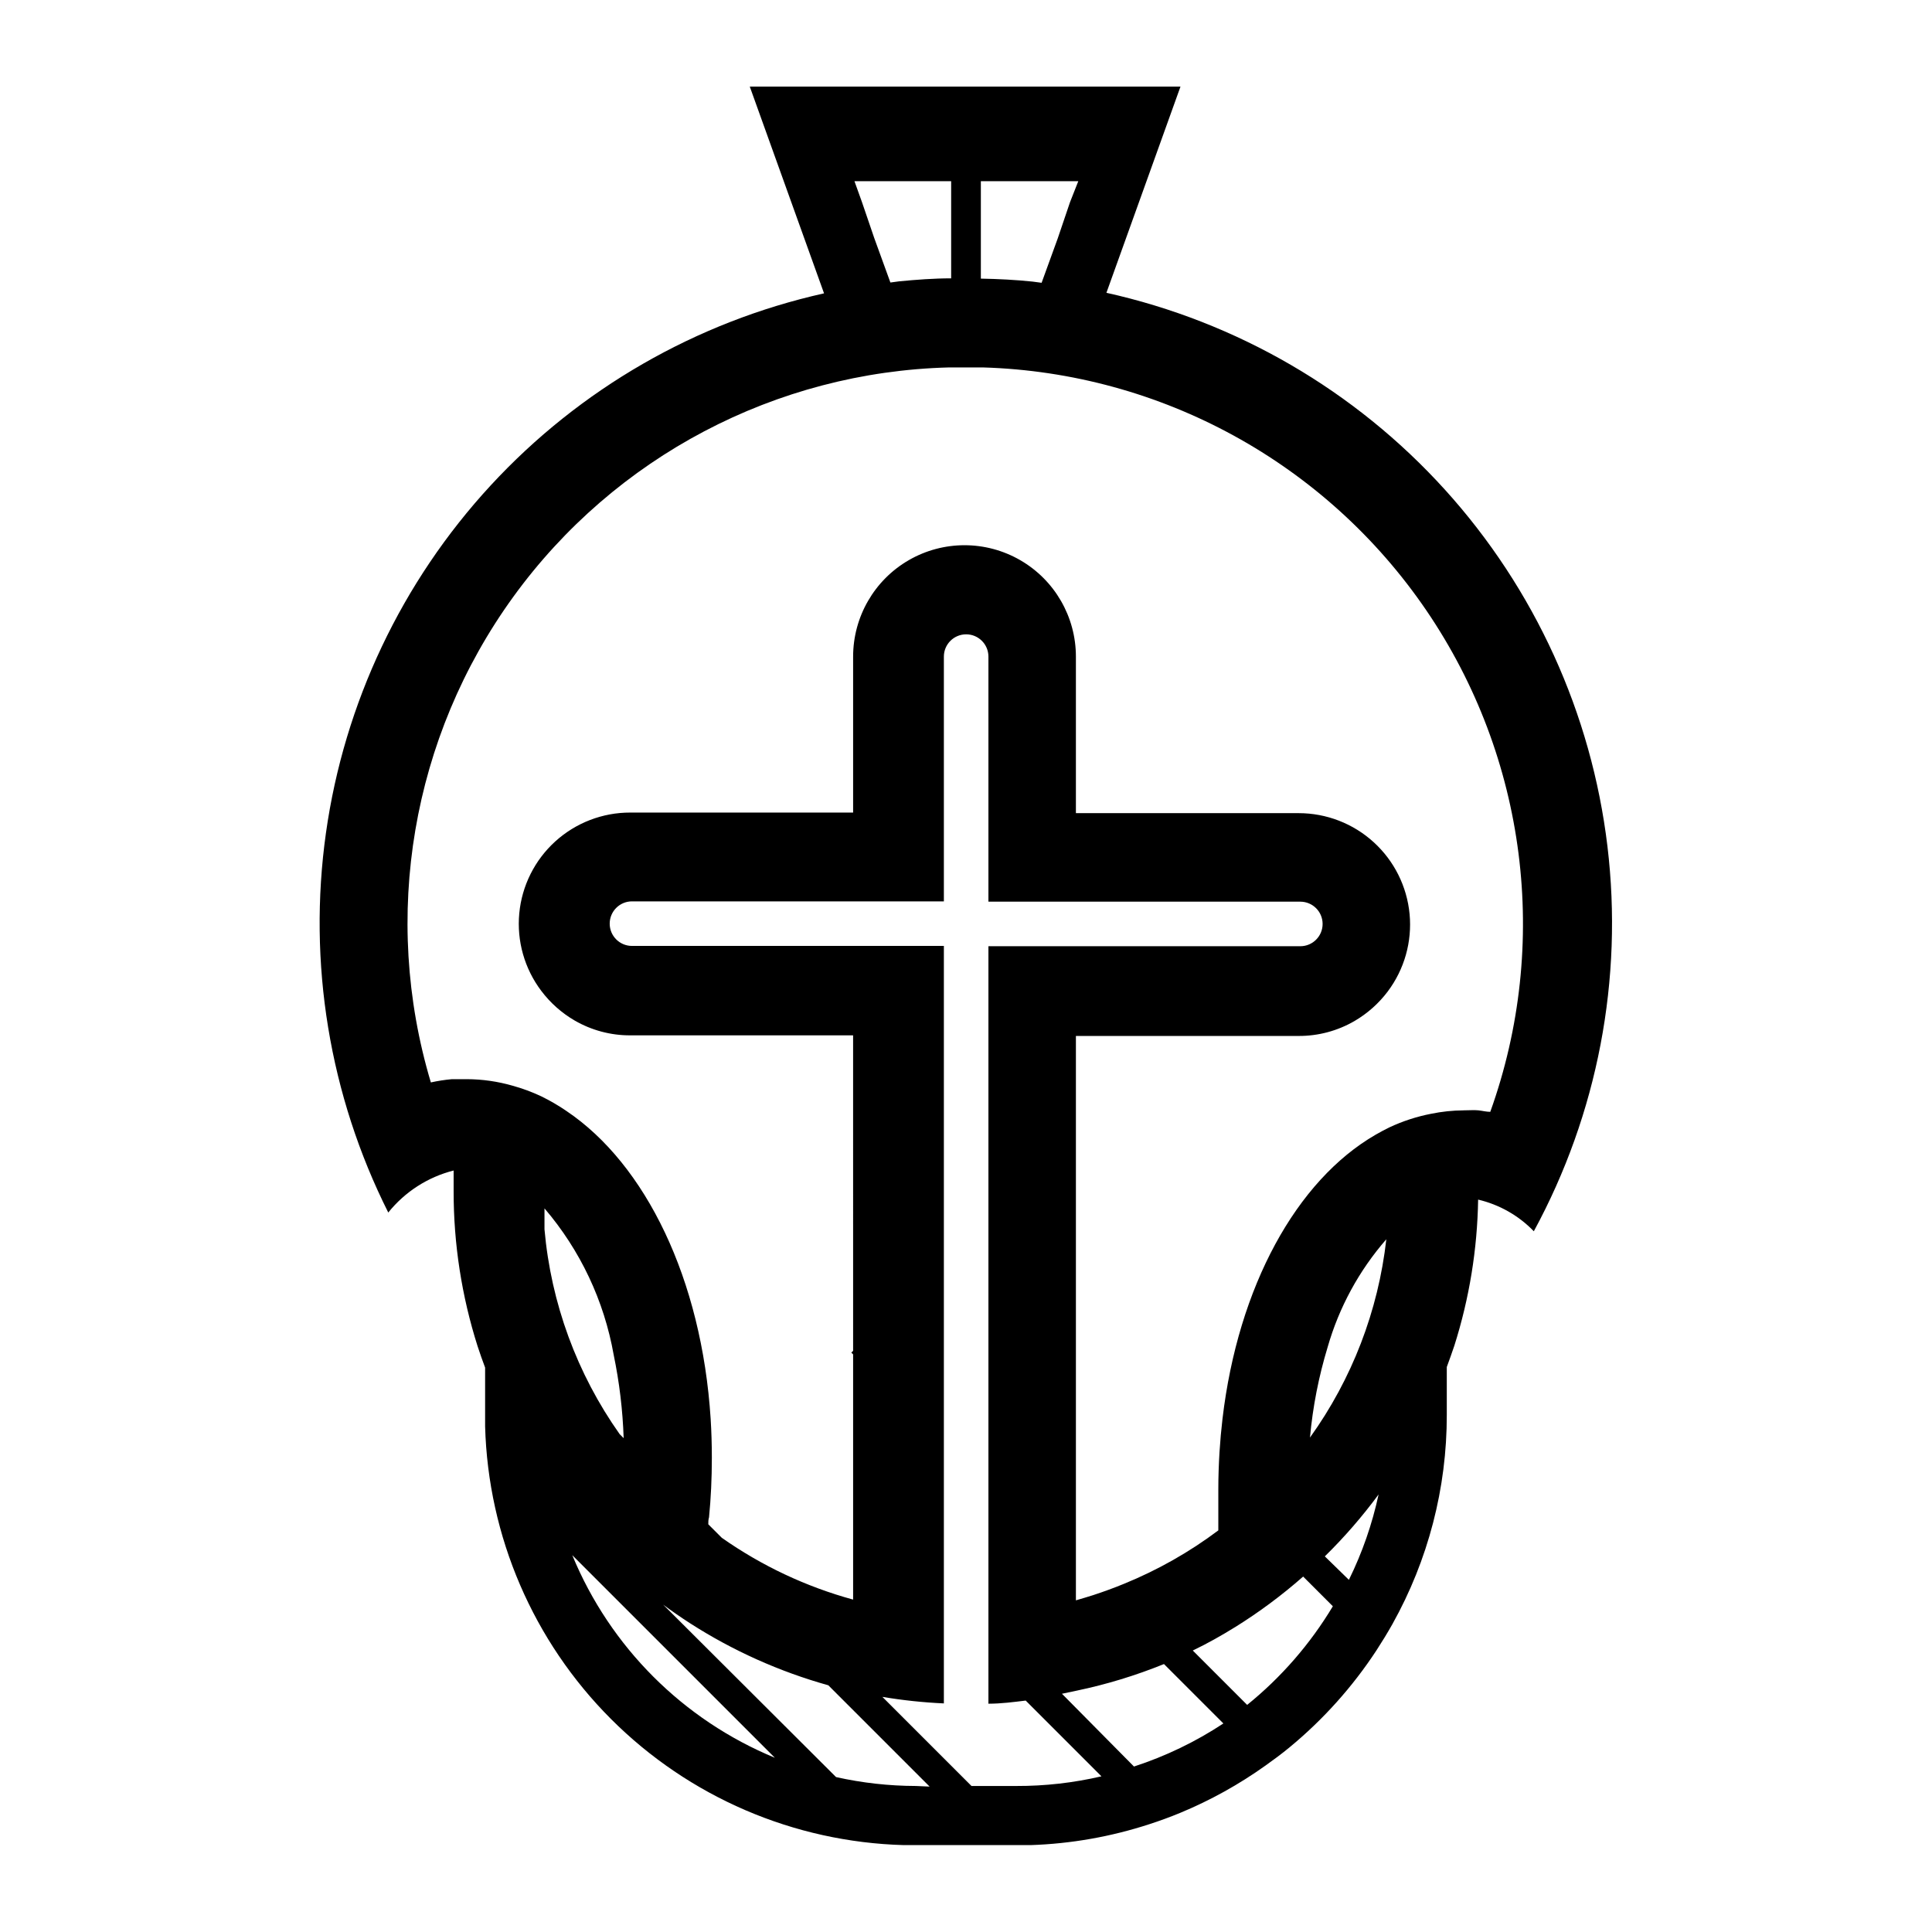
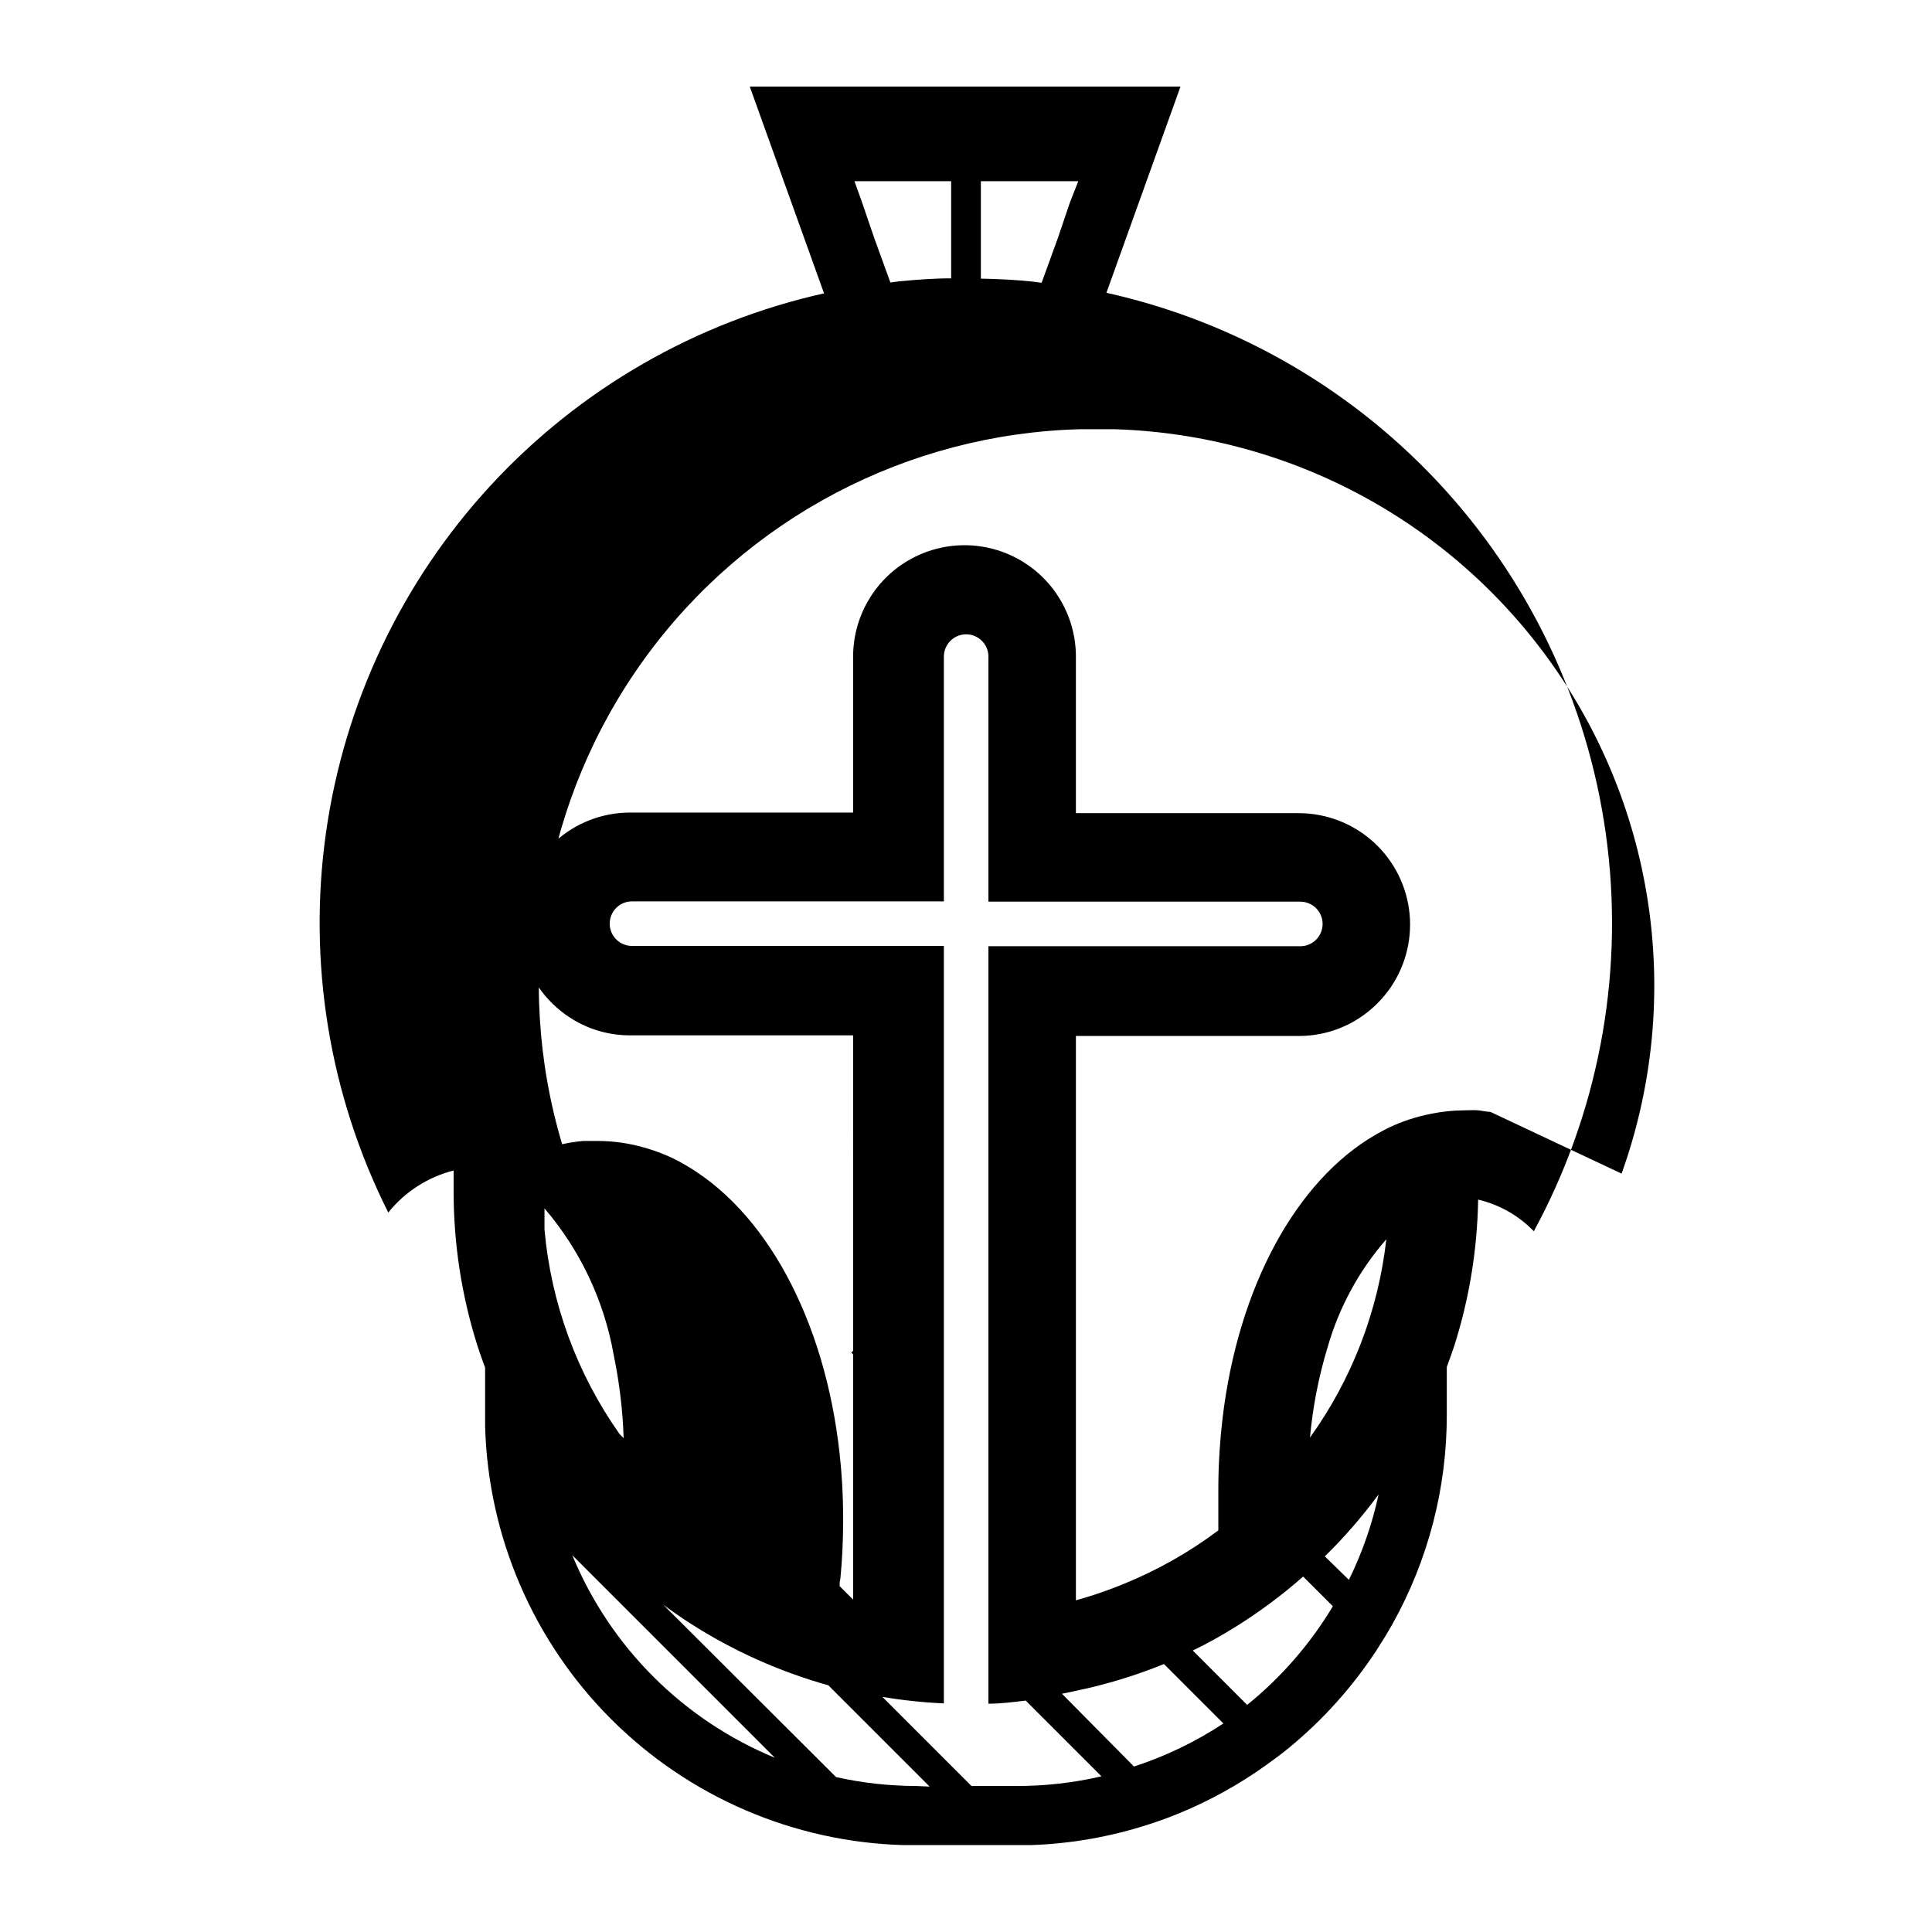
<svg xmlns="http://www.w3.org/2000/svg" fill="#000000" width="800px" height="800px" version="1.1" viewBox="144 144 512 512">
-   <path d="m437.16 221.74 19.68-54.789h-114.14l19.68 54.789c-33.934 7.586-64.746 25.34-88.332 50.887-23.582 25.551-38.816 57.688-43.668 92.117-4.852 34.43 0.91 69.523 16.516 100.59 4.41-5.496 10.488-9.406 17.32-11.137v5.512-0.004c-0.012 13.918 2.125 27.75 6.336 41.016 0.629 1.93 1.34 3.938 2.008 5.707v12.477 3.109c0.805 29.172 12.75 56.93 33.387 77.566s48.395 32.586 77.57 33.391h33.613c10.703-0.355 21.305-2.227 31.488-5.551 2.754-0.891 5.473-1.891 8.148-2.992h-0.004c7.996-3.312 15.59-7.527 22.633-12.555 2.164-1.535 4.289-3.109 6.336-4.801l0.004-0.004c8.938-7.367 16.715-16.047 23.062-25.738 1.469-2.258 2.875-4.566 4.211-6.926v-0.004c9.473-16.949 14.434-36.043 14.406-55.457v-12.676c0.707-1.891 1.418-3.938 2.008-5.668 3.969-12.52 6.09-25.555 6.297-38.691 5.625 1.32 10.75 4.231 14.762 8.387 16.914-31.164 23.73-66.809 19.508-102.02-4.219-35.203-19.27-68.227-43.07-94.508-23.805-26.277-55.18-44.52-89.797-52.195zm-33.223-24.129v-5.59h25.82l-2.203 5.59-3.227 9.523-4.289 11.809-2.363-0.316c-4.527-0.473-9.094-0.707-13.738-0.789zm-7.871-5.59v25.742c-4.606 0-9.211 0.355-13.738 0.789l-2.363 0.316-4.289-11.809-3.227-9.449-2.008-5.59zm-87.852 332.04c-11.324-16.012-18.199-34.742-19.918-54.277v-5.551c9.477 11.078 15.812 24.492 18.344 38.848 1.504 7.258 2.387 14.633 2.637 22.043zm-12.555 32.078 53.688 53.688c-24.328-10.039-43.652-29.359-53.688-53.688zm91.039 61.164c-7.109-0.02-14.199-0.809-21.137-2.359l-45.816-45.699c2.32 1.73 4.723 3.387 7.164 4.961 11.316 7.262 23.656 12.793 36.605 16.414l26.844 26.844zm26.566 0h-11.809l-23.617-23.617 0.004 0.004c5.391 0.906 10.832 1.484 16.293 1.73v-200.74h-82.656c-3.258 0-5.902-2.641-5.902-5.902s2.644-5.906 5.902-5.906h82.656v-64.863c0-3.262 2.644-5.906 5.906-5.906 3.258 0 5.902 2.644 5.902 5.906v64.945h82.656c3.262 0 5.906 2.641 5.906 5.902s-2.644 5.902-5.906 5.902h-82.656v200.74c3.344 0 6.613-0.434 9.879-0.828l20.074 20.074c-7.406 1.727-14.988 2.586-22.594 2.559zm31.25-5.156-19.086-19.285 3.938-0.828h-0.004c7.898-1.652 15.629-4.012 23.105-7.043l15.742 15.742h0.004c-7.352 4.852-15.32 8.691-23.695 11.414zm29.992-16.336-14.406-14.406c3.938-1.891 7.559-3.938 11.18-6.18l0.004 0.004c6.379-3.969 12.422-8.457 18.066-13.422l7.871 7.871c-5.981 9.977-13.668 18.824-22.711 26.137zm20.586-39.359h0.004c5.176-5.082 9.938-10.57 14.246-16.41-1.684 7.836-4.328 15.438-7.871 22.633zm-3.938-31.488 0.004 0.004c0.738-8.133 2.309-16.164 4.684-23.973 3.023-10.551 8.332-20.305 15.547-28.574-2.133 18.957-9.098 37.051-20.23 52.547zm47.789-86.316c-1.023 0-2.086-0.277-3.148-0.395-1.062-0.117-2.598 0-3.938 0v0.004c-2.883 0.02-5.758 0.324-8.582 0.902-3.836 0.742-7.566 1.957-11.098 3.621-1.219 0.59-2.441 1.258-3.621 1.93-20.98 12.121-36.449 40.227-40.582 75.297-0.34 2.887-0.605 5.812-0.789 8.777-0.195 3.227-0.316 6.535-0.316 9.84v0.984 6.926 3.031h0.004c-7.699 5.781-16.113 10.543-25.031 14.172-2.676 1.102-5.391 2.086-8.148 2.992-1.535 0.473-3.031 0.945-4.566 1.379v-149.57h59.039c5.184 0.02 10.277-1.34 14.762-3.938 3.449-2.008 6.461-4.684 8.855-7.871 4.406-5.879 6.465-13.188 5.773-20.5-0.695-7.316-4.09-14.109-9.527-19.051-5.434-4.945-12.516-7.684-19.863-7.684h-59.039v-41.484c0-10.547-5.625-20.293-14.762-25.566-9.133-5.273-20.387-5.273-29.52 0-9.133 5.273-14.758 15.02-14.758 25.566v41.328h-59.043c-7.352-0.02-14.449 2.711-19.895 7.652-5.445 4.945-8.848 11.746-9.535 19.07-0.688 7.32 1.387 14.637 5.816 20.508 2.394 3.191 5.406 5.867 8.855 7.875 4.481 2.598 9.578 3.957 14.758 3.934h59.039l0.004 83.602-0.473 0.473 0.473 0.473v64.984c-12.457-3.406-24.23-8.949-34.797-16.375l-3.582-3.582c0-0.629 0-1.219 0.195-1.852 0.5-5.062 0.746-10.312 0.746-15.742 0-3.516-0.105-6.965-0.316-10.352-2.363-37-17.238-67.465-38.18-81.555h0.008c-2.156-1.477-4.422-2.793-6.769-3.938-2.438-1.141-4.965-2.078-7.559-2.793-3.941-1.133-8.02-1.715-12.121-1.73h-3.938c-1.879 0.168-3.746 0.457-5.59 0.863-13.156-43.949-5.082-91.523 21.84-128.68 26.926-37.148 69.625-59.629 115.49-60.801h8.977-0.004c47.215 1.406 90.898 25.34 117.5 64.371s32.906 88.441 16.957 132.9z" />
+   <path d="m437.16 221.74 19.68-54.789h-114.14l19.68 54.789c-33.934 7.586-64.746 25.34-88.332 50.887-23.582 25.551-38.816 57.688-43.668 92.117-4.852 34.43 0.91 69.523 16.516 100.59 4.41-5.496 10.488-9.406 17.32-11.137v5.512-0.004c-0.012 13.918 2.125 27.75 6.336 41.016 0.629 1.93 1.34 3.938 2.008 5.707v12.477 3.109c0.805 29.172 12.75 56.93 33.387 77.566s48.395 32.586 77.57 33.391h33.613c10.703-0.355 21.305-2.227 31.488-5.551 2.754-0.891 5.473-1.891 8.148-2.992h-0.004c7.996-3.312 15.59-7.527 22.633-12.555 2.164-1.535 4.289-3.109 6.336-4.801l0.004-0.004c8.938-7.367 16.715-16.047 23.062-25.738 1.469-2.258 2.875-4.566 4.211-6.926v-0.004c9.473-16.949 14.434-36.043 14.406-55.457v-12.676c0.707-1.891 1.418-3.938 2.008-5.668 3.969-12.52 6.09-25.555 6.297-38.691 5.625 1.32 10.75 4.231 14.762 8.387 16.914-31.164 23.73-66.809 19.508-102.02-4.219-35.203-19.27-68.227-43.07-94.508-23.805-26.277-55.18-44.52-89.797-52.195zm-33.223-24.129v-5.59h25.82l-2.203 5.59-3.227 9.523-4.289 11.809-2.363-0.316c-4.527-0.473-9.094-0.707-13.738-0.789zm-7.871-5.59v25.742c-4.606 0-9.211 0.355-13.738 0.789l-2.363 0.316-4.289-11.809-3.227-9.449-2.008-5.59zm-87.852 332.04c-11.324-16.012-18.199-34.742-19.918-54.277v-5.551c9.477 11.078 15.812 24.492 18.344 38.848 1.504 7.258 2.387 14.633 2.637 22.043zm-12.555 32.078 53.688 53.688c-24.328-10.039-43.652-29.359-53.688-53.688zm91.039 61.164c-7.109-0.02-14.199-0.809-21.137-2.359l-45.816-45.699c2.32 1.73 4.723 3.387 7.164 4.961 11.316 7.262 23.656 12.793 36.605 16.414l26.844 26.844zm26.566 0h-11.809l-23.617-23.617 0.004 0.004c5.391 0.906 10.832 1.484 16.293 1.73v-200.74h-82.656c-3.258 0-5.902-2.641-5.902-5.902s2.644-5.906 5.902-5.906h82.656v-64.863c0-3.262 2.644-5.906 5.906-5.906 3.258 0 5.902 2.644 5.902 5.906v64.945h82.656c3.262 0 5.906 2.641 5.906 5.902s-2.644 5.902-5.906 5.902h-82.656v200.74c3.344 0 6.613-0.434 9.879-0.828l20.074 20.074c-7.406 1.727-14.988 2.586-22.594 2.559zm31.25-5.156-19.086-19.285 3.938-0.828h-0.004c7.898-1.652 15.629-4.012 23.105-7.043l15.742 15.742h0.004c-7.352 4.852-15.32 8.691-23.695 11.414zm29.992-16.336-14.406-14.406c3.938-1.891 7.559-3.938 11.18-6.18l0.004 0.004c6.379-3.969 12.422-8.457 18.066-13.422l7.871 7.871c-5.981 9.977-13.668 18.824-22.711 26.137zm20.586-39.359h0.004c5.176-5.082 9.938-10.57 14.246-16.41-1.684 7.836-4.328 15.438-7.871 22.633zm-3.938-31.488 0.004 0.004c0.738-8.133 2.309-16.164 4.684-23.973 3.023-10.551 8.332-20.305 15.547-28.574-2.133 18.957-9.098 37.051-20.23 52.547zm47.789-86.316c-1.023 0-2.086-0.277-3.148-0.395-1.062-0.117-2.598 0-3.938 0v0.004c-2.883 0.02-5.758 0.324-8.582 0.902-3.836 0.742-7.566 1.957-11.098 3.621-1.219 0.59-2.441 1.258-3.621 1.93-20.98 12.121-36.449 40.227-40.582 75.297-0.34 2.887-0.605 5.812-0.789 8.777-0.195 3.227-0.316 6.535-0.316 9.84v0.984 6.926 3.031h0.004c-7.699 5.781-16.113 10.543-25.031 14.172-2.676 1.102-5.391 2.086-8.148 2.992-1.535 0.473-3.031 0.945-4.566 1.379v-149.57h59.039c5.184 0.02 10.277-1.34 14.762-3.938 3.449-2.008 6.461-4.684 8.855-7.871 4.406-5.879 6.465-13.188 5.773-20.5-0.695-7.316-4.09-14.109-9.527-19.051-5.434-4.945-12.516-7.684-19.863-7.684h-59.039v-41.484c0-10.547-5.625-20.293-14.762-25.566-9.133-5.273-20.387-5.273-29.52 0-9.133 5.273-14.758 15.02-14.758 25.566v41.328h-59.043c-7.352-0.02-14.449 2.711-19.895 7.652-5.445 4.945-8.848 11.746-9.535 19.07-0.688 7.32 1.387 14.637 5.816 20.508 2.394 3.191 5.406 5.867 8.855 7.875 4.481 2.598 9.578 3.957 14.758 3.934h59.039l0.004 83.602-0.473 0.473 0.473 0.473v64.984l-3.582-3.582c0-0.629 0-1.219 0.195-1.852 0.5-5.062 0.746-10.312 0.746-15.742 0-3.516-0.105-6.965-0.316-10.352-2.363-37-17.238-67.465-38.18-81.555h0.008c-2.156-1.477-4.422-2.793-6.769-3.938-2.438-1.141-4.965-2.078-7.559-2.793-3.941-1.133-8.02-1.715-12.121-1.73h-3.938c-1.879 0.168-3.746 0.457-5.59 0.863-13.156-43.949-5.082-91.523 21.84-128.68 26.926-37.148 69.625-59.629 115.49-60.801h8.977-0.004c47.215 1.406 90.898 25.34 117.5 64.371s32.906 88.441 16.957 132.9z" />
</svg>